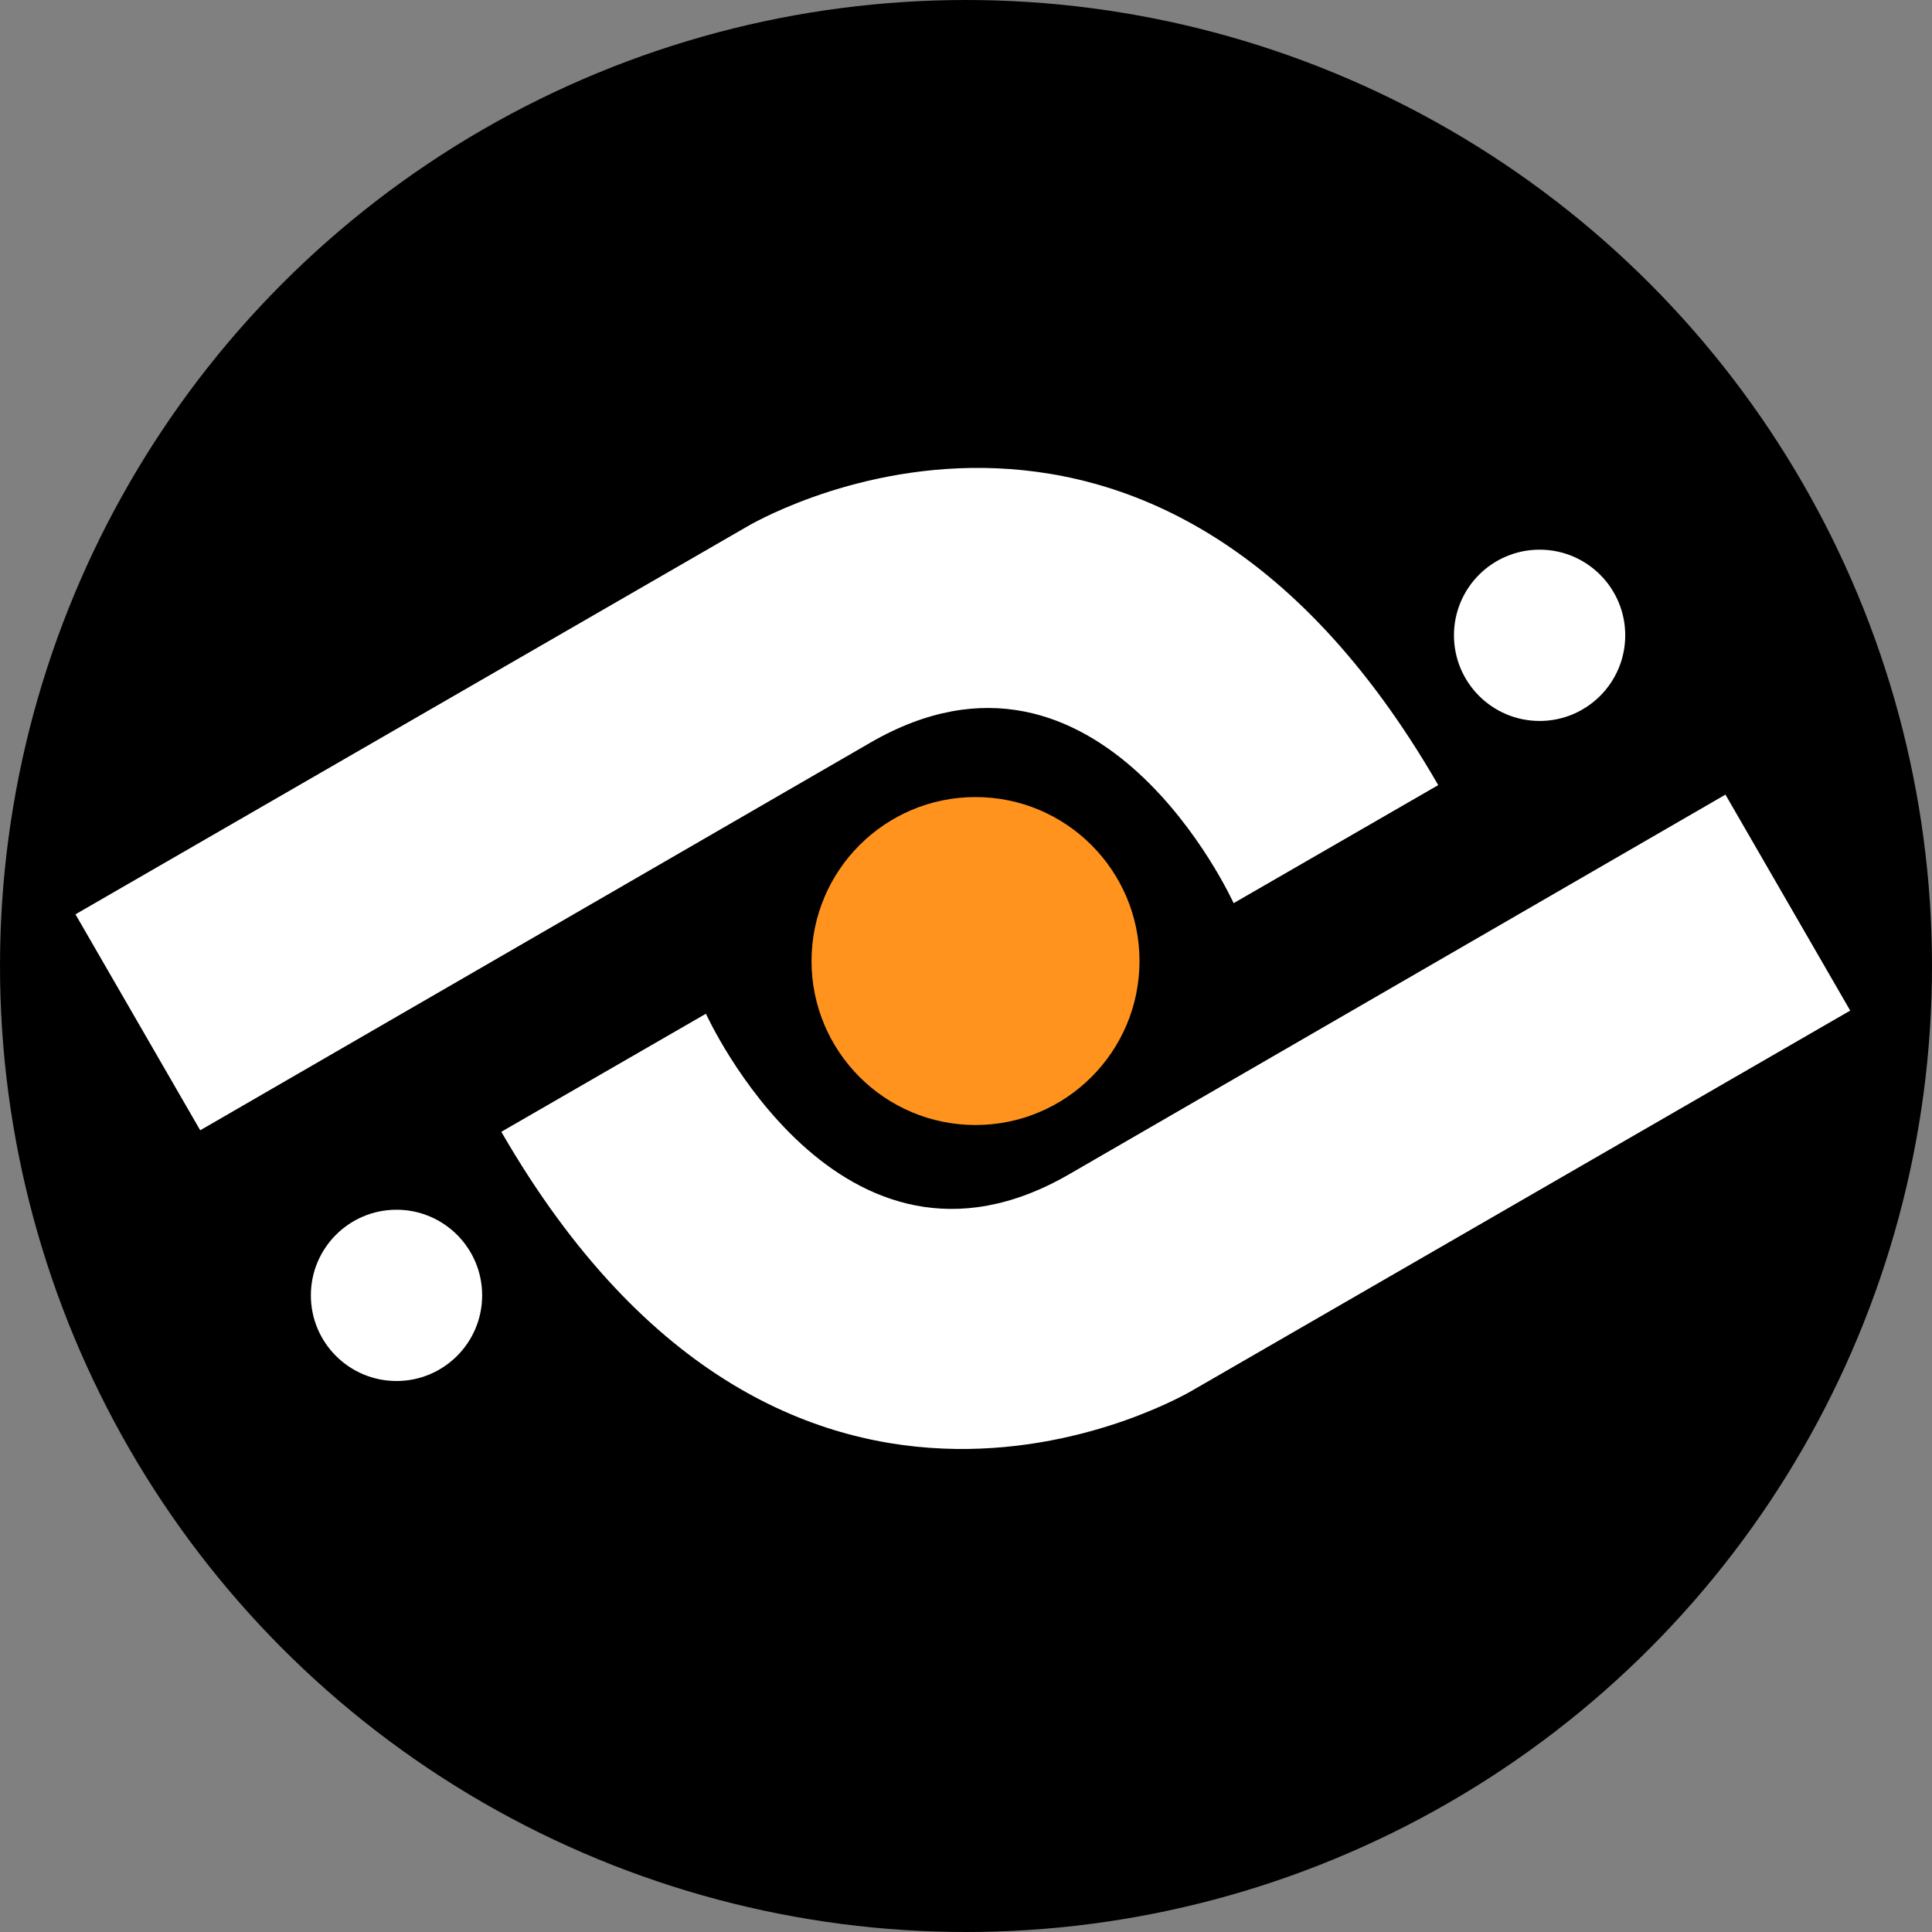
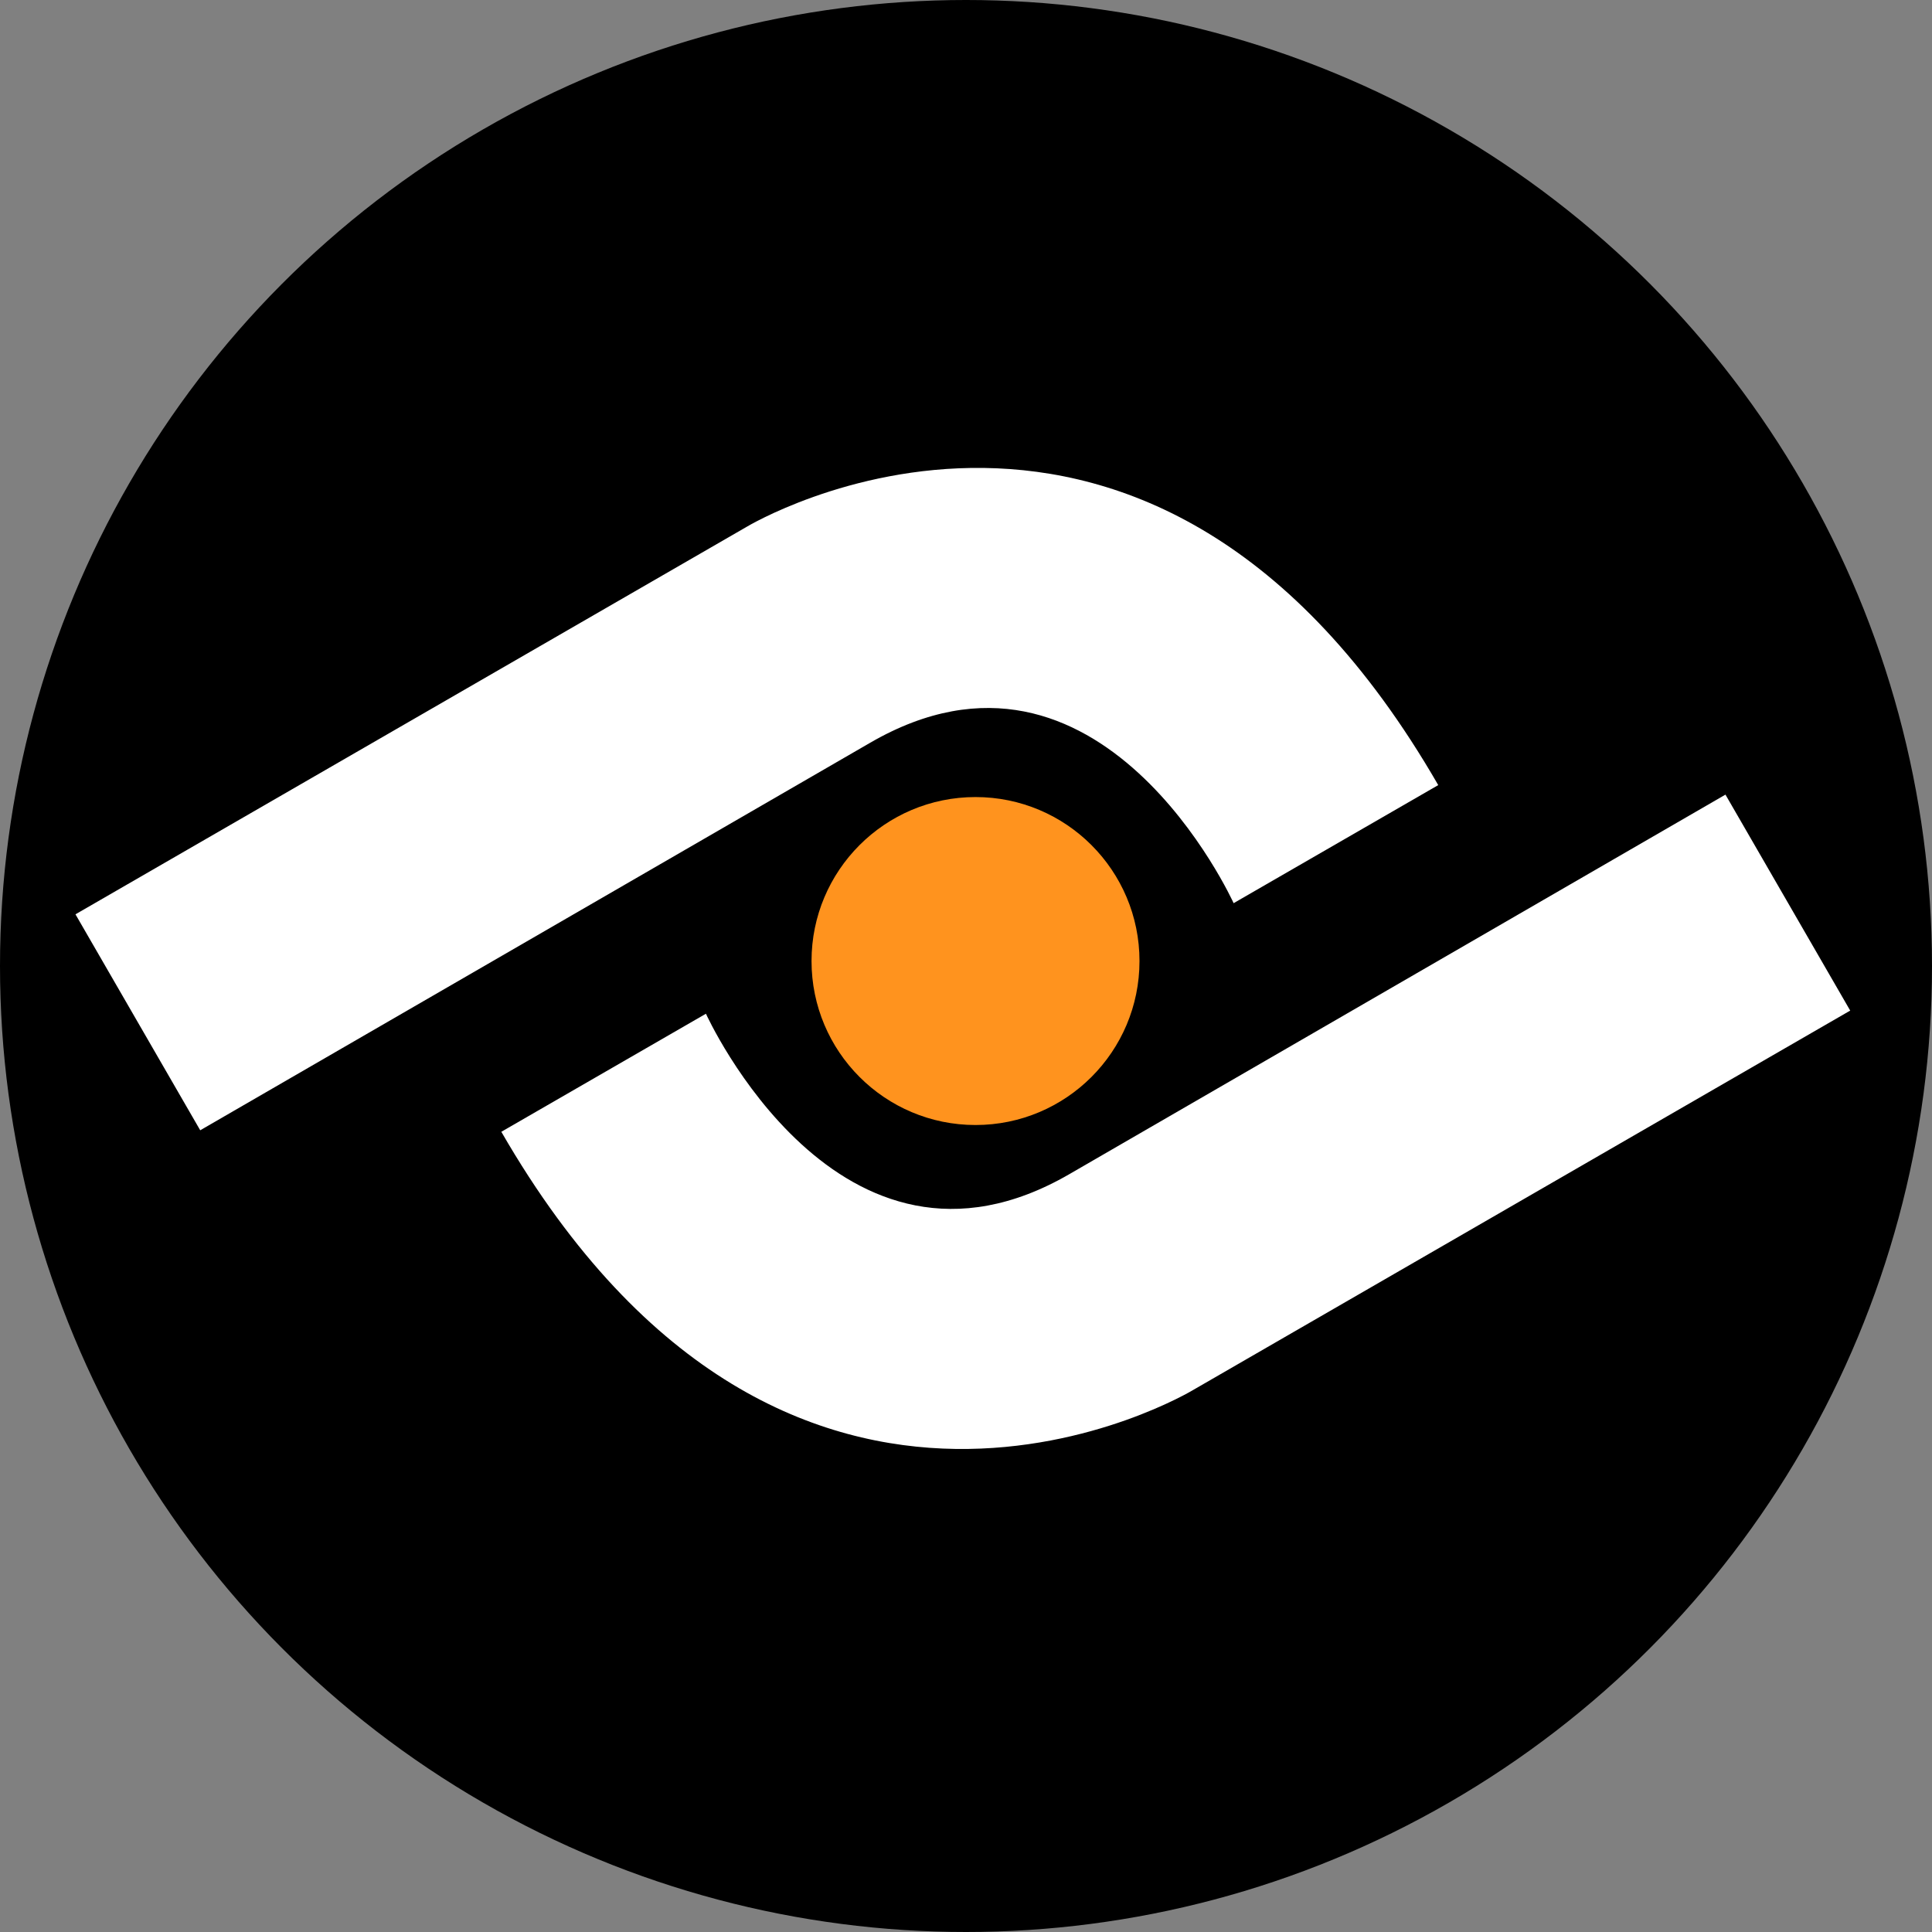
<svg xmlns="http://www.w3.org/2000/svg" fill="none" viewBox="0 0 128 128" height="128" width="128">
  <rect x="0" y="0" width="128" height="128" fill="#808080" stroke="none" />
  <circle fill="#000" r="64" cy="64" cx="64" />
  <path fill="#fff" d="M114.316 52.646l8.265 14.308-43.535 25.138s-26.662 16.114-45.832-17.108l13.556-7.822s8.809 19.472 24.077 10.629l43.468-25.145zM13.265 74.884L5 60.576l44.462-25.669s26.663-16.114 45.825 17.108l-13.556 7.822s-8.809-19.471-24.077-10.629L13.265 74.884z" />
  <path fill="#ff931e" d="M64.63 74.535c6 0 10.864-4.864 10.864-10.864S70.63 52.807 64.63 52.807s-10.864 4.864-10.864 10.864S58.63 74.535 64.63 74.535z" />
-   <path fill="#fff" d="M26.27 91.495c3.133 0 5.674-2.54 5.674-5.673s-2.54-5.674-5.674-5.674-5.674 2.54-5.674 5.674 2.54 5.673 5.674 5.673zm75.732-43.73c3.134 0 5.674-2.54 5.674-5.674s-2.54-5.674-5.674-5.674-5.673 2.54-5.673 5.674 2.54 5.674 5.673 5.674z" />
</svg>